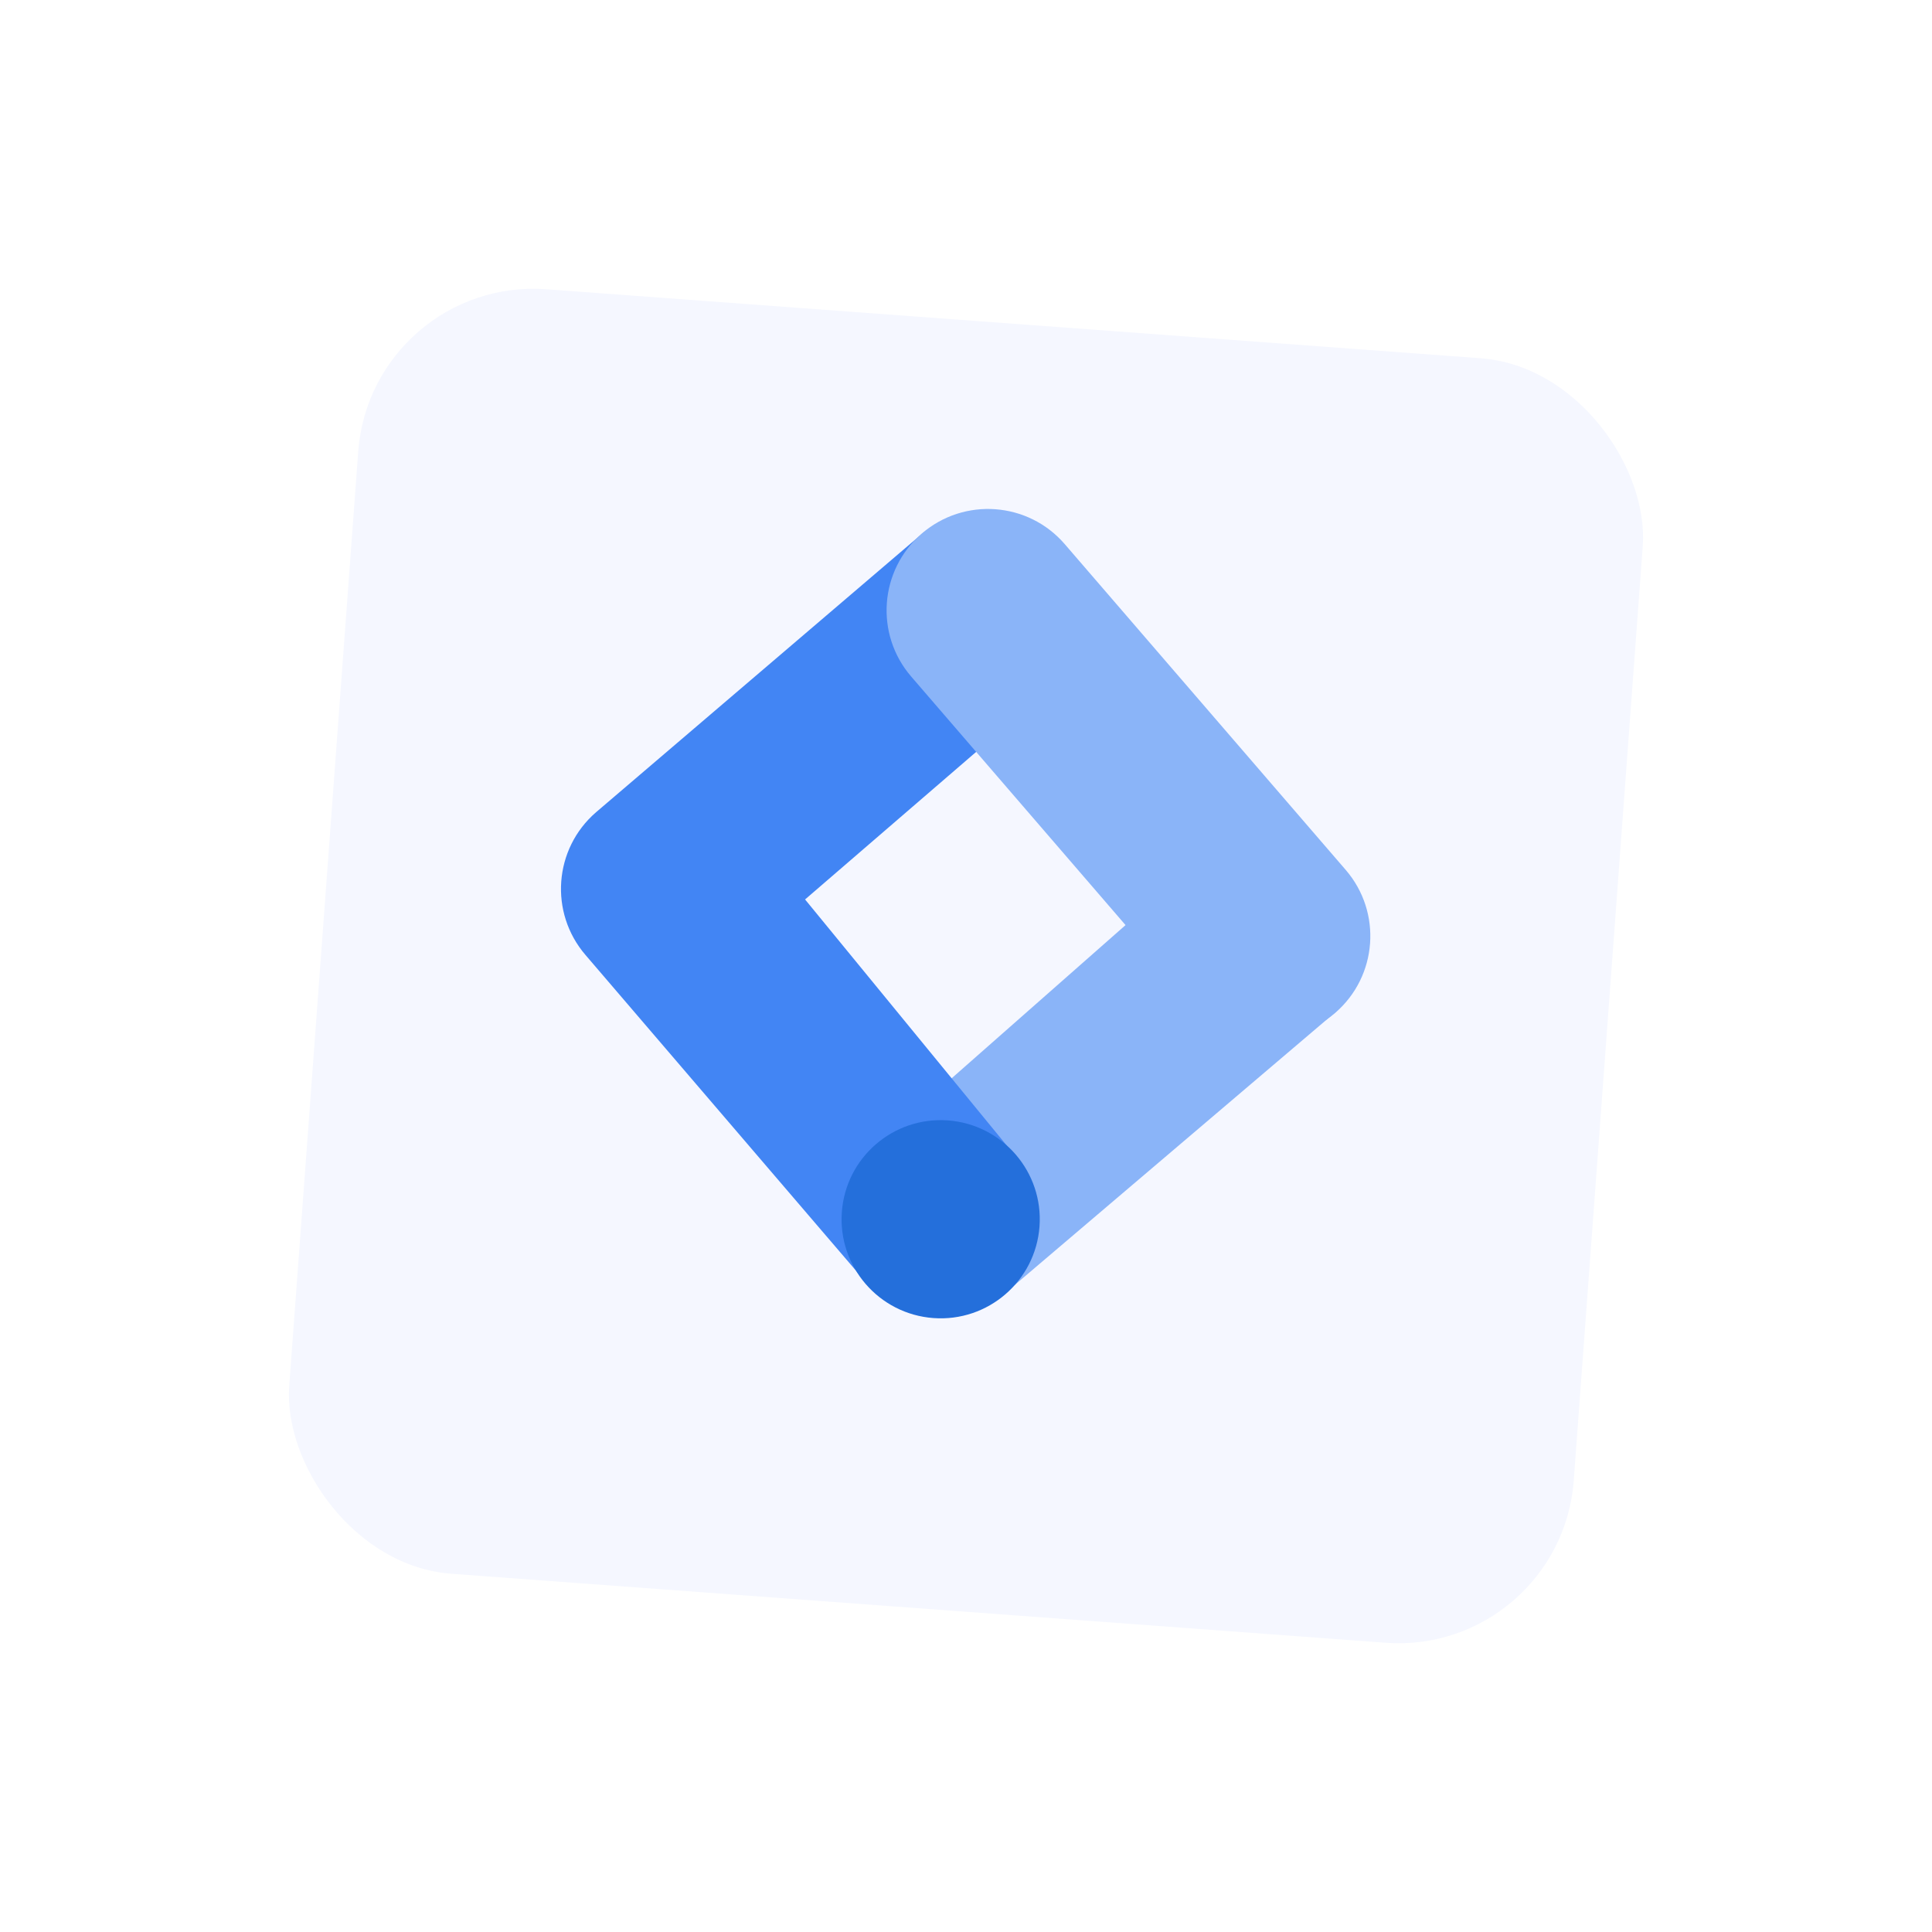
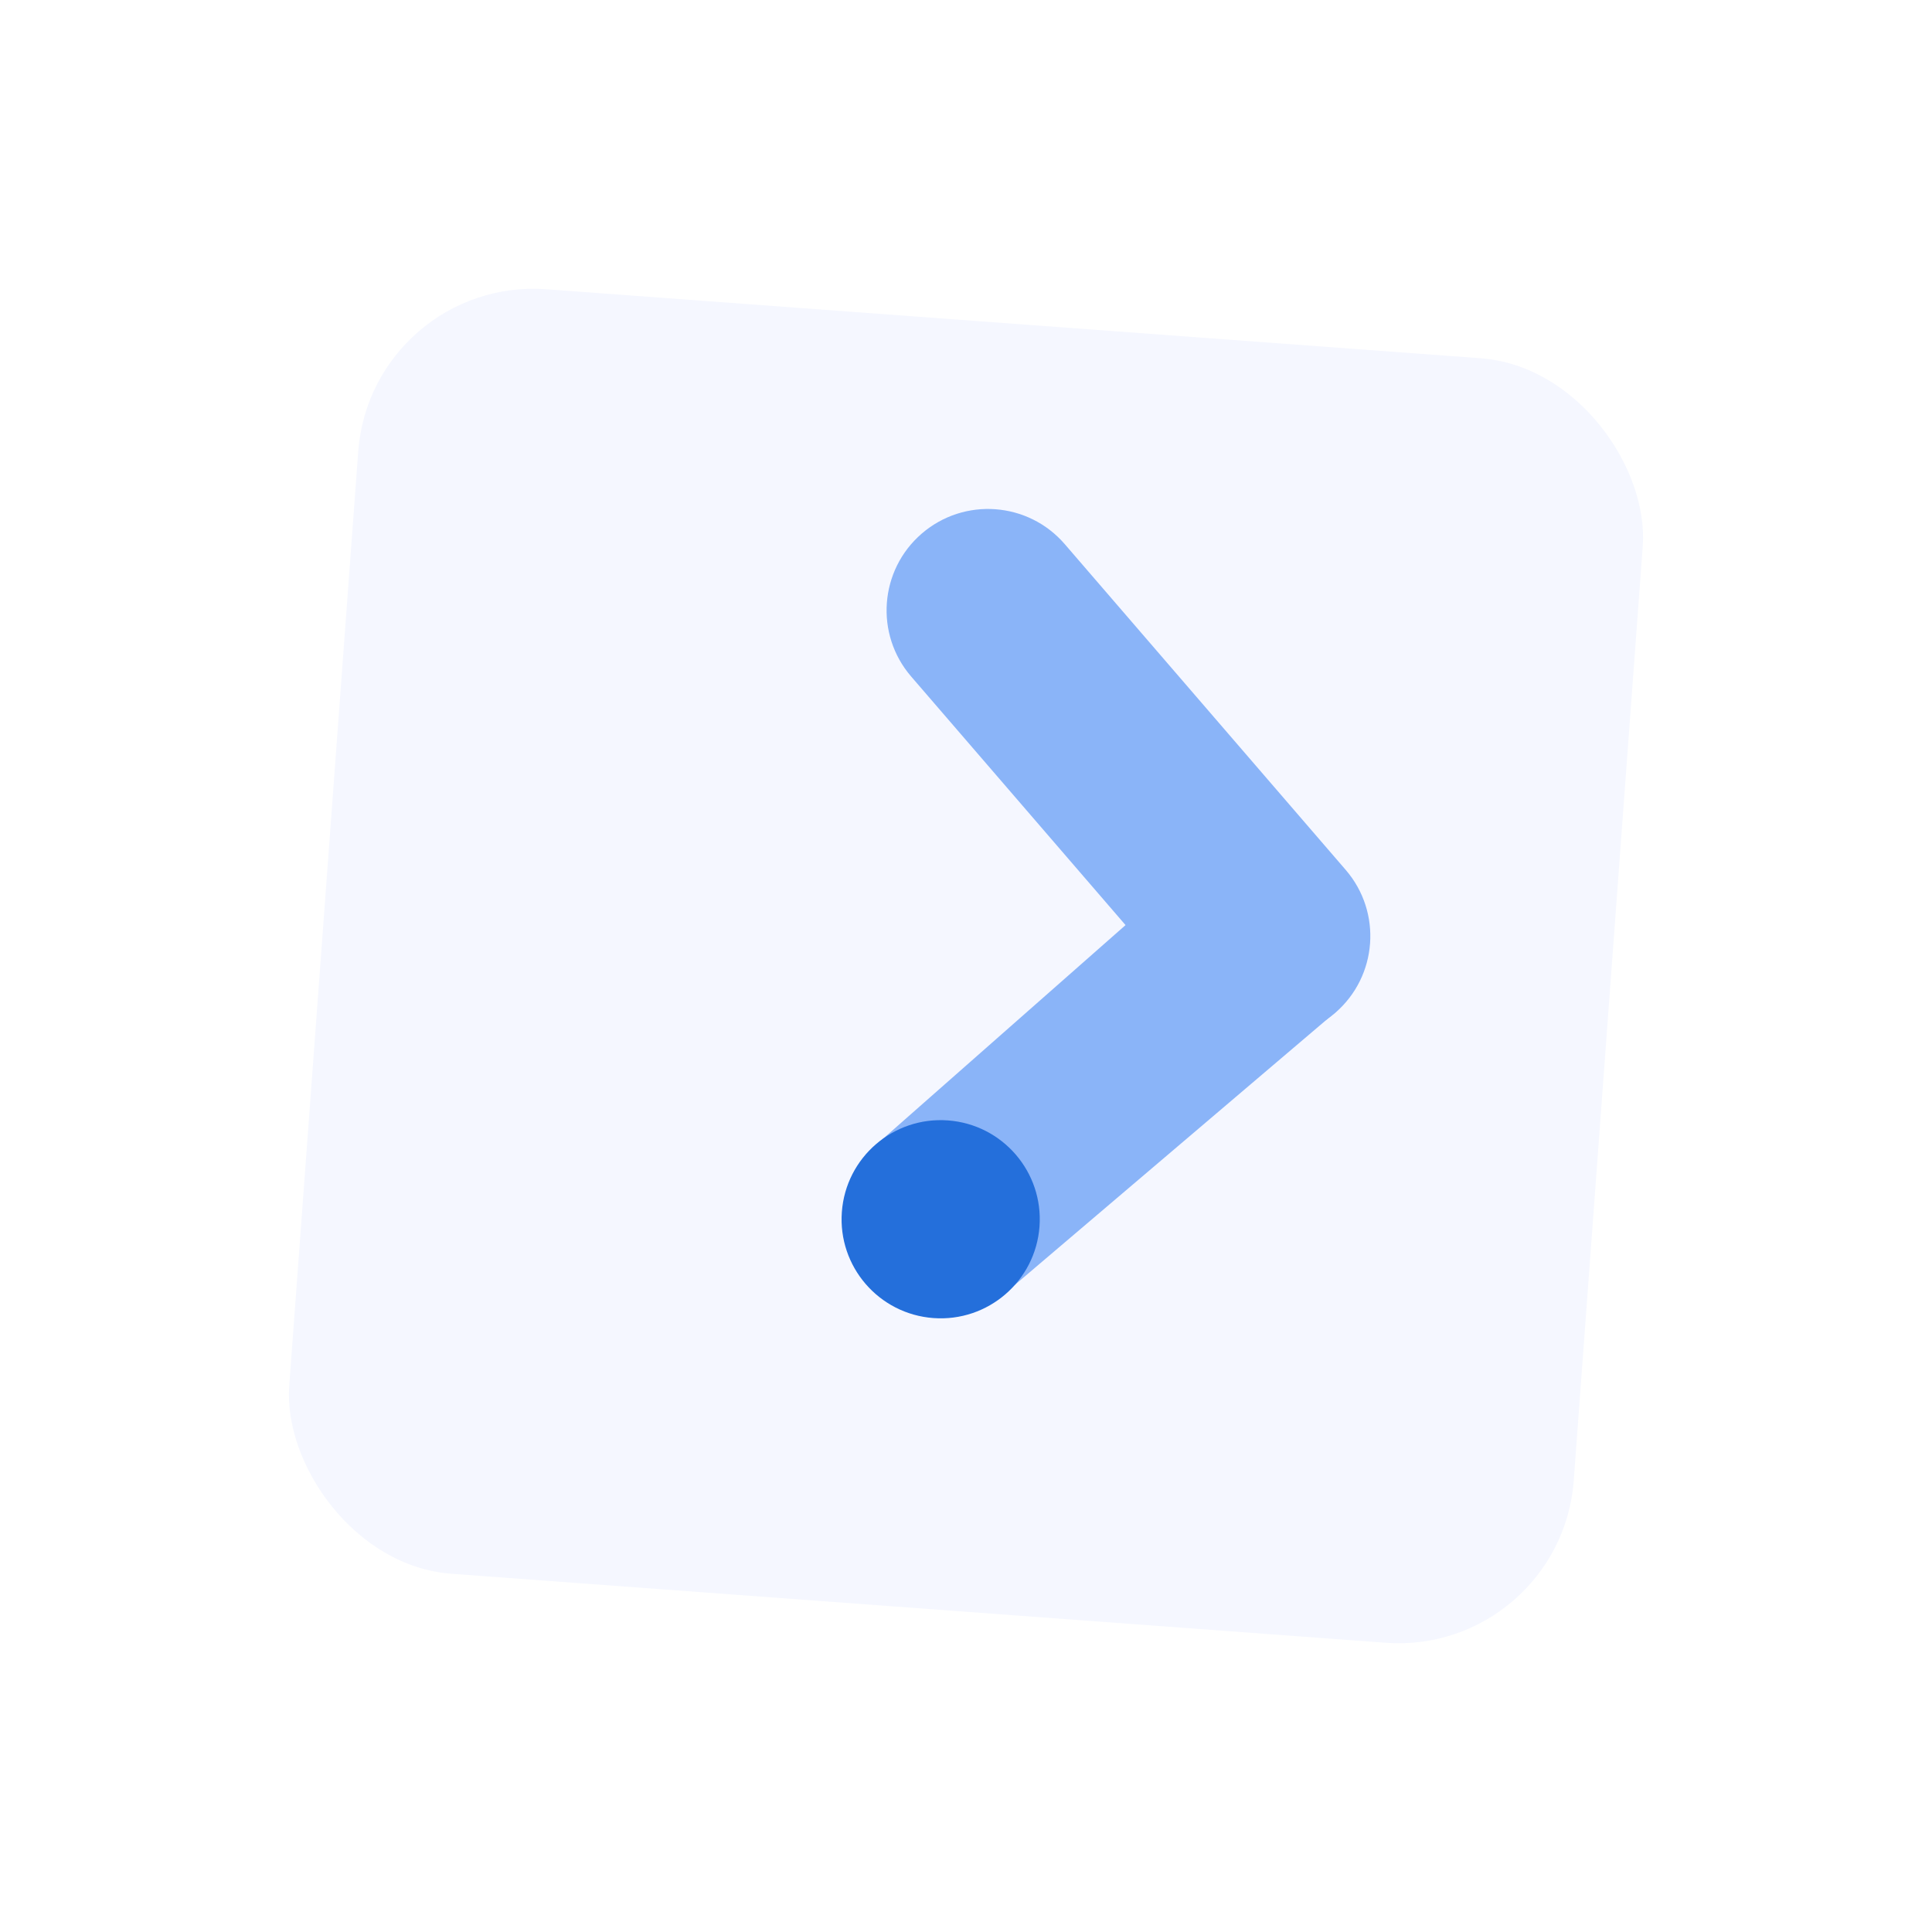
<svg xmlns="http://www.w3.org/2000/svg" width="132" height="132" viewBox="0 0 132 132" fill="none">
  <g filter="url(#filter0_d_341_600)">
    <rect x="23.36" y="14.879" width="88" height="88" rx="12" transform="rotate(4.224 23.36 14.879)" fill="#F5F7FF" />
  </g>
  <path d="M68.903 88.157L60 78.093L82.159 58.573L91.373 69.042L68.903 88.157Z" fill="#8AB4F8" />
-   <path d="M71.999 46.797L63.16 36.33L40.728 55.491C37.835 57.987 37.512 62.355 40.007 65.252L59.066 87.496L69.474 79.108L55.005 61.453L71.999 46.797Z" fill="#4285F4" />
  <path d="M91.944 59.435L72.747 37.177C70.249 34.28 65.874 33.957 62.977 36.456C60.081 38.954 59.757 43.329 62.256 46.225L81.452 68.483C83.951 71.38 88.325 71.703 91.222 69.205C94.119 66.706 94.442 62.332 91.944 59.435Z" fill="#8AB4F8" />
  <path d="M63.771 90.054C67.5 90.33 70.746 87.53 71.022 83.801C71.297 80.072 68.497 76.826 64.768 76.55C61.039 76.275 57.793 79.075 57.518 82.803C57.242 86.533 60.042 89.779 63.771 90.054Z" fill="#246FDB" />
  <defs>
    <filter id="filter0_d_341_600" x="0.73" y="0.729" width="130.541" height="130.541" filterUnits="userSpaceOnUse" color-interpolation-filters="sRGB">
      <feFlood flood-opacity="0" result="BackgroundImageFix" />
      <feColorMatrix in="SourceAlpha" type="matrix" values="0 0 0 0 0 0 0 0 0 0 0 0 0 0 0 0 0 0 127 0" result="hardAlpha" />
      <feOffset dx="2" dy="4" />
      <feGaussianBlur stdDeviation="9.5" />
      <feComposite in2="hardAlpha" operator="out" />
      <feColorMatrix type="matrix" values="0 0 0 0 0 0 0 0 0 0 0 0 0 0 0 0 0 0 0.21 0" />
      <feBlend mode="normal" in2="BackgroundImageFix" result="effect1_dropShadow_341_600" />
      <feBlend mode="normal" in="SourceGraphic" in2="effect1_dropShadow_341_600" result="shape" />
    </filter>
  </defs>
</svg>